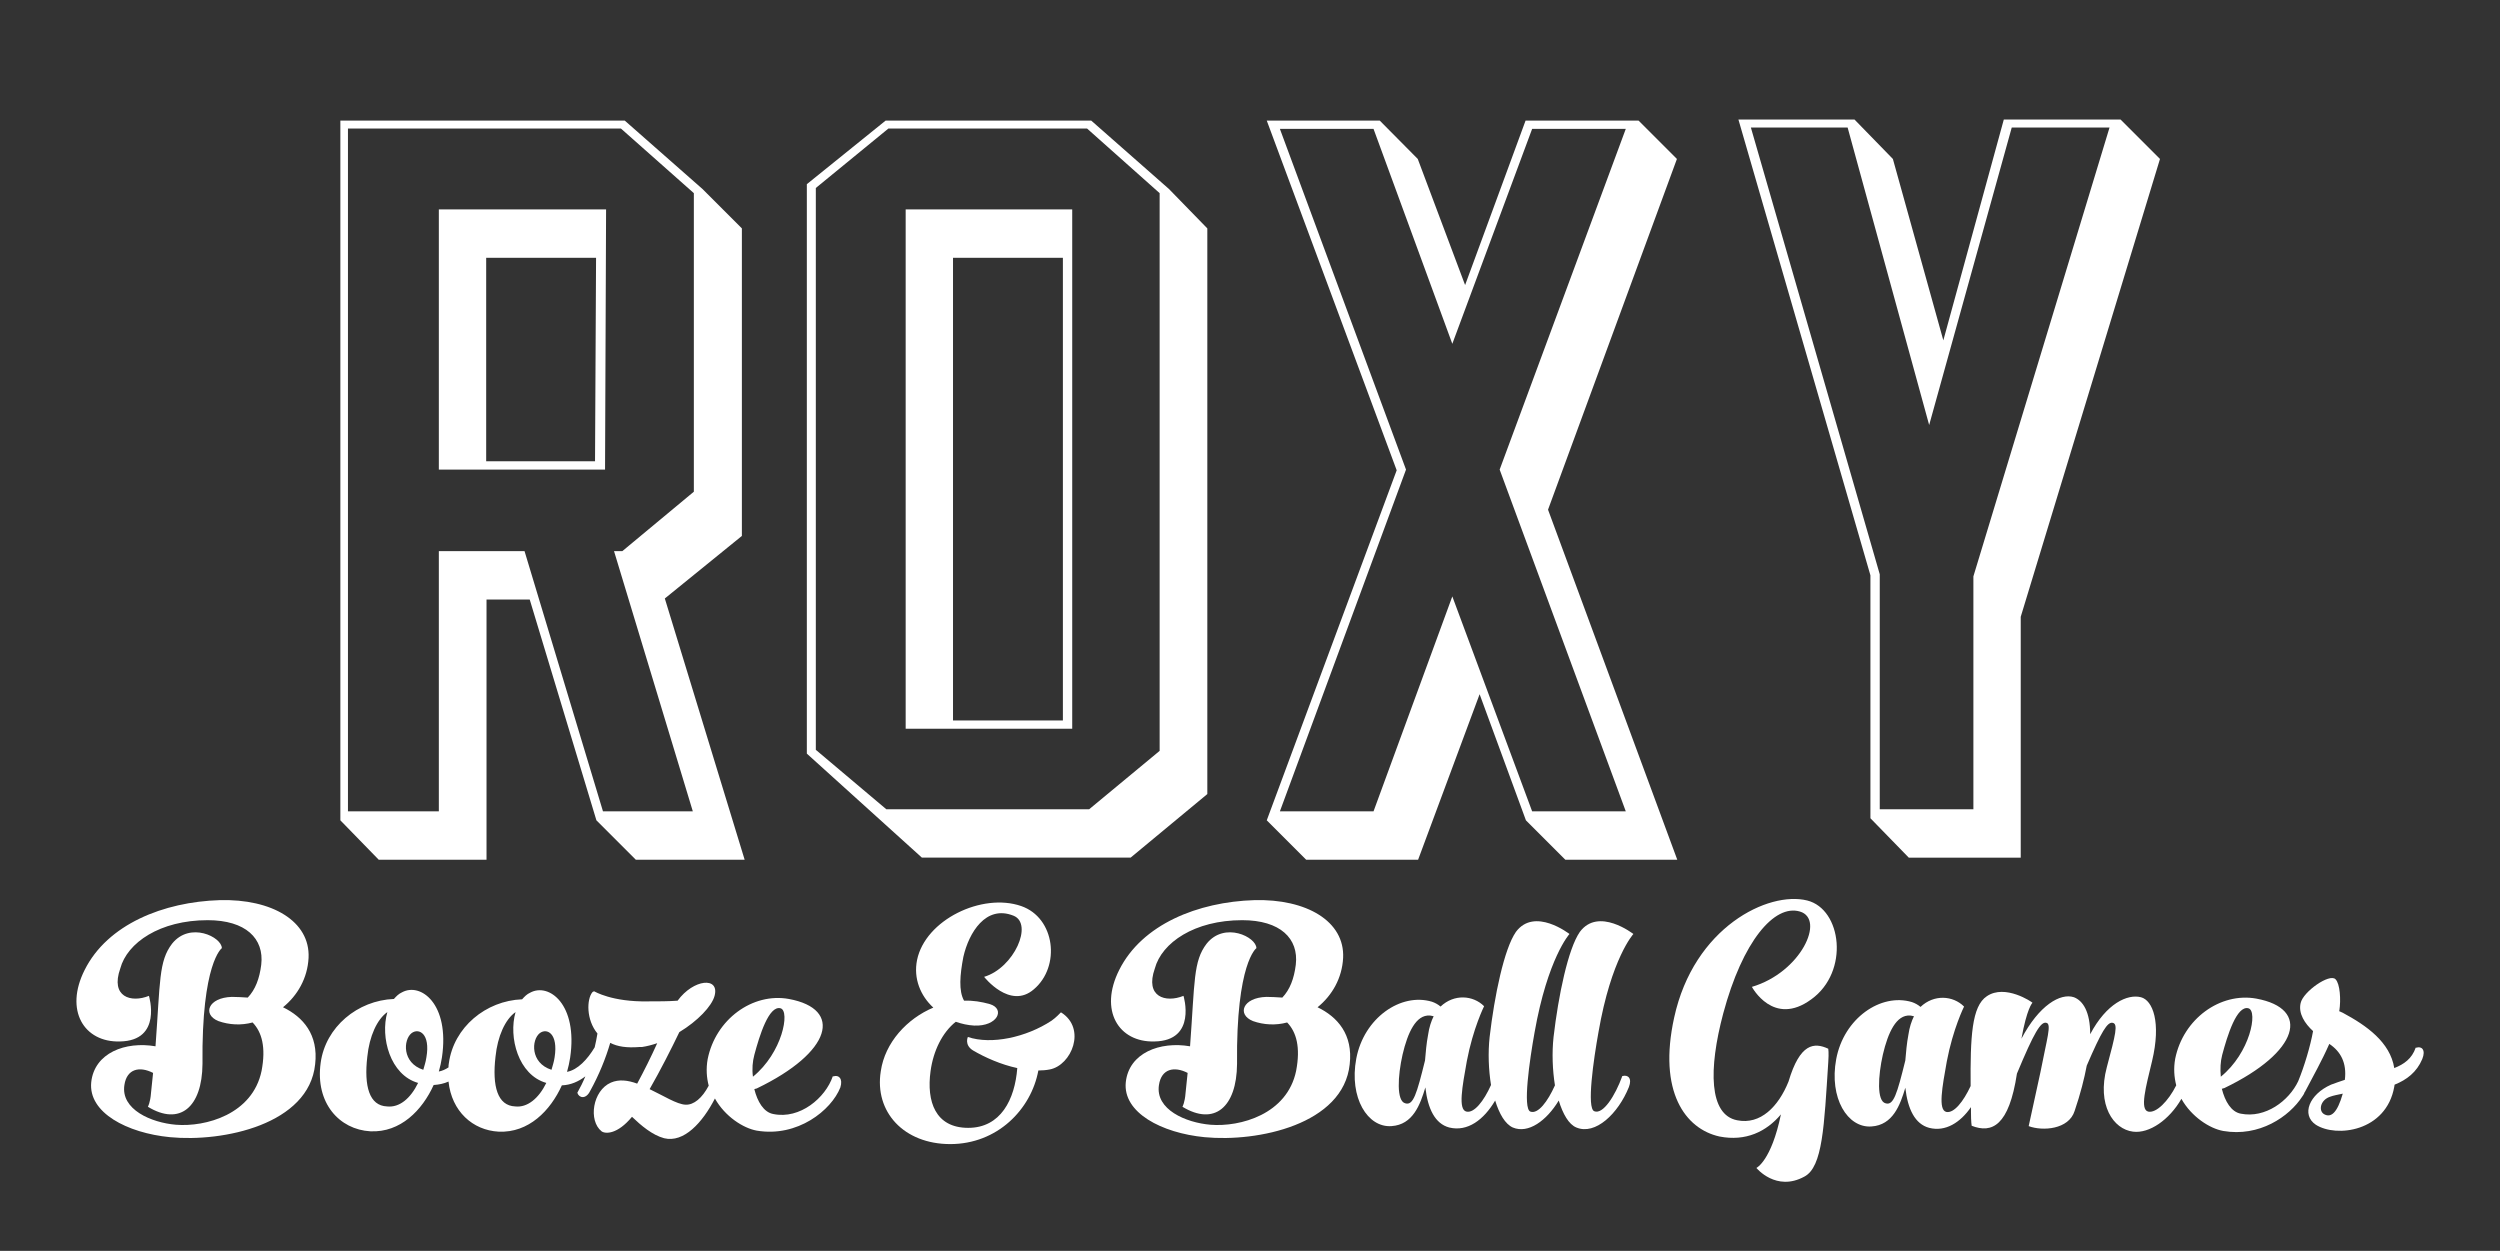
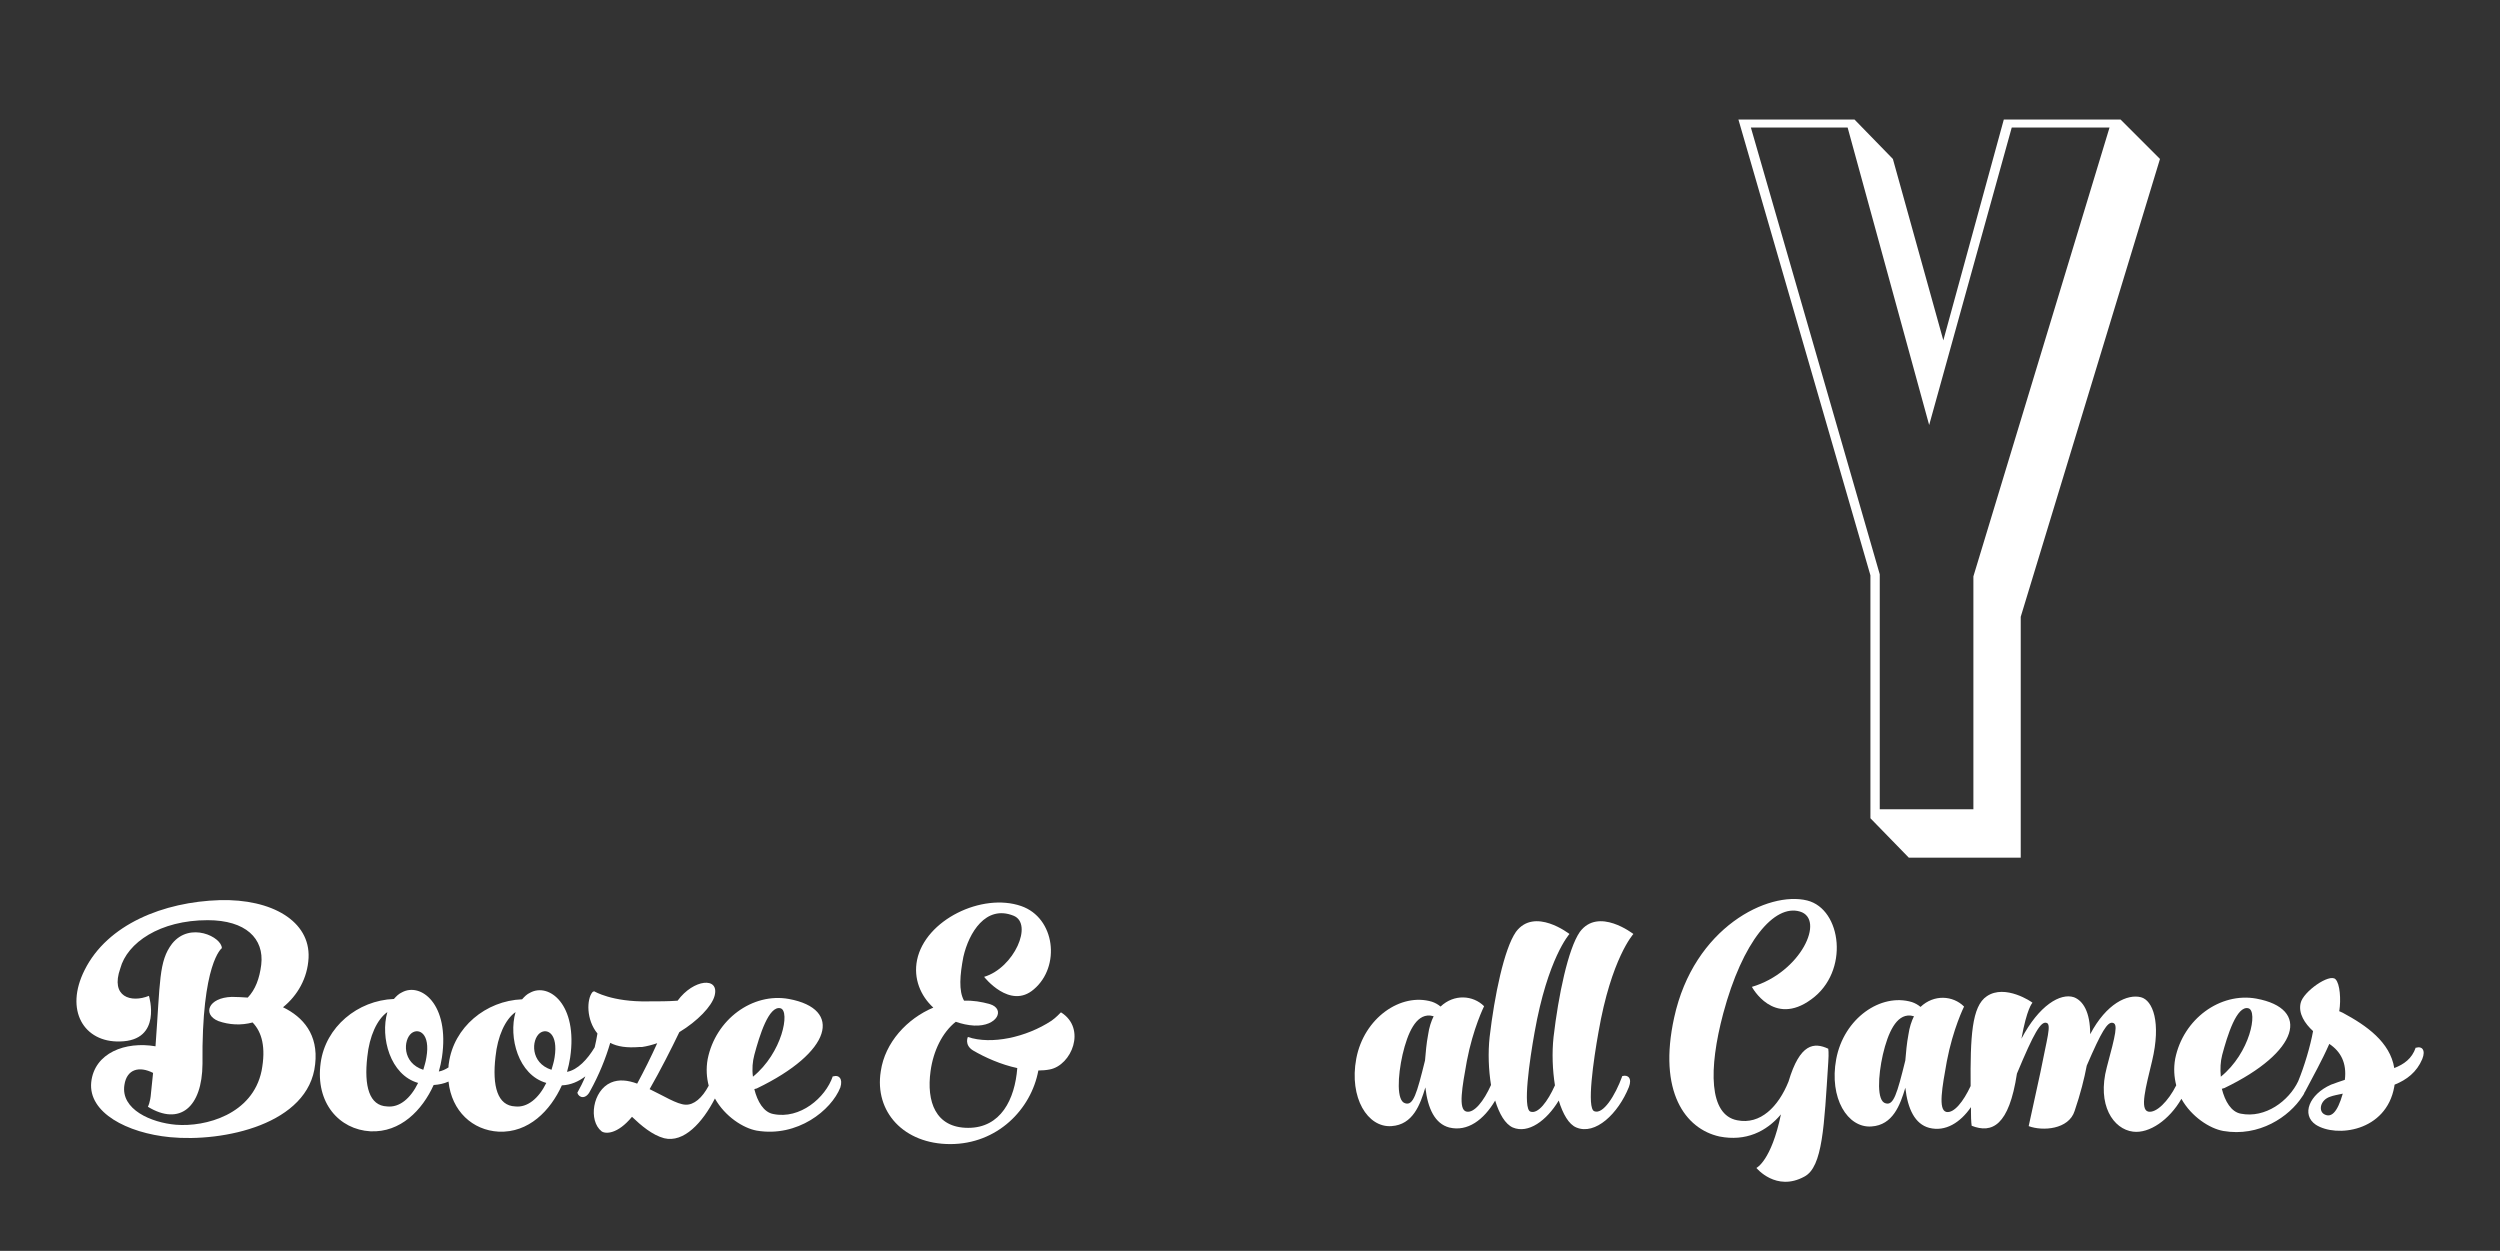
<svg xmlns="http://www.w3.org/2000/svg" id="Layer_1" x="0px" y="0px" viewBox="0 0 723.5 362" style="enable-background:new 0 0 723.5 362;" xml:space="preserve">
  <rect x="0" y="0" width="723.5" height="362" fill="#333333" stroke="none" />
  <style type="text/css">	.st0{fill:#FFFFFF;}</style>
  <g id="XMLID_00000125570072335212551790000016203643574215517608_">
    <g id="XMLID_00000029724540722120351890000009568471734918780841_">
      <g id="XMLID_00000141453117668274156880000002607797230346289597_">
-         <path id="XMLID_00000120533029235647347570000015325561168739643068_" class="st0" d="M192.4,173.2l23.1,75.6h-31.5l-11.4-11.4    l-19.3-63.9h-12.5v75.3h-31.2l-11.1-11.4V34.9h82.3l22.5,19.8l11.4,11.4v89L192.4,173.2z M174.5,234.8h26l-22.8-75.3h2.4    l20.7-17.2V55.9l-21.1-18.7h-79v197.6H127v-75.3h24.8L174.5,234.8z M127,135.9V60.6h48.4l-0.3,75.3H127z M140.7,74.6v58.9h31.5    l0.3-58.9H140.7z" />
-       </g>
+         </g>
      <g id="XMLID_00000124162520257124758280000016026753204605747636_">
-         <path id="XMLID_00000042714455420841394130000001318871139827079596_" class="st0" d="M338.3,54.7l11.1,11.4v163.7l-22.2,18.4    h-60.4l-33.3-30.1V53.3l22.8-18.4h59.5L338.3,54.7z M335.6,217.3V55.9l-21-18.7h-57.5l-21,17.2V217l20.4,17.2h58.7L335.6,217.3z     M262.1,210.9V60.6h48.2v150.3H262.1z M275.8,74.6v133.9h31.8V74.6H275.8z" />
-       </g>
+         </g>
      <g id="XMLID_00000071526986882429752480000012975855637194527668_">
-         <path id="XMLID_00000041287859659366405050000006014763831193046940_" class="st0" d="M485.3,46L448,147.5l37.4,101.3H453    l-11.4-11.4l-13.4-36.5l-17.8,47.9H378l-11.4-11.4l37.6-101.3L366.6,34.9h32.7L410.3,46l13.7,36.5l17.5-47.6h32.7L485.3,46z     M470.5,234.8L434,135.9l36.5-98.6h-27.1l-23.1,62.2l-22.8-62.2h-27.1l36.5,98.6l-36.5,98.9h27.1l22.8-62.2l23.1,62.2H470.5z" />
-       </g>
+         </g>
      <g id="XMLID_00000070800630547912084610000011278880297170908076_">
        <path id="XMLID_00000033328726870861413210000008027873161797147015_" class="st0" d="M613.7,34.6L625.1,46l-40.3,132.5v69.7    h-32.4l-11.1-11.4v-70.3L503.1,34.6h33.6L547.8,46l14.6,52.5l17.5-63.9H613.7z M571.1,166.8l39.4-129.9h-28.3L558.3,123    l-23.6-86.1h-28L544,166.2v68h27.1V166.8z" />
      </g>
    </g>
  </g>
  <g>
    <path class="st0" d="M81.9,291.5c4.2-3.4,7.1-8.4,7.4-14.3c0.5-10.6-10.6-17.1-25.7-16.7c-16.3,0.5-32.5,7-39.1,20.2  c-5.9,11.7-0.2,21,10.2,20.7c12.4-0.2,8.4-13.2,8.4-13.2c-5.2,2.1-11.2,0.3-8.3-7.9c2-7.5,11.5-14,25.3-14c11,0,16.4,5.3,15.5,12.9  c-0.5,4-1.7,7.2-3.9,9.5c-1.6-0.1-3.2-0.2-4.6-0.2c-6.9,0.2-8.6,5.1-3.9,7c3.1,1.1,6.6,1.3,9.9,0.4c2.7,2.8,3.9,7.2,2.6,14  c-2.6,12.6-16.2,16.3-24.8,15.6c-7.1-0.6-16-4.4-14.9-11.5c0.7-4.7,4.4-5.5,8.3-3.5l-0.6,5.8c-0.2,2.8-0.9,4-0.9,4  c9.2,5.6,15.7,0.2,15.8-12.4c-0.3-29.3,5.6-33.5,5.6-33.5c0-3.2-9.2-7.8-14.4-1.3c-3.9,5.1-3.4,10.9-4.8,29.7  c-8.7-1.5-17.7,1.9-18.6,10.4c-0.9,8.8,10.4,14.7,22.8,15.9c15.4,1.5,40.2-3.7,42-21.1C92.2,299.4,87.7,294.3,81.9,291.5z" />
    <path class="st0" d="M241.2,311.5H241c-2.1,6.2-9.5,12.5-17.2,10.9c-2.8-0.5-4.6-3.6-5.5-7.2c0.2-0.1,0.4-0.1,0.7-0.2  c21.8-10.5,25-23,9.3-25.9c-10.5-1.9-21.2,5.9-23.5,17.4c-0.5,2.8-0.3,5.4,0.3,7.7c-1.9,3.6-4.3,5.6-6.7,5.5  c-2.5-0.1-6.4-2.6-10.4-4.5c3.1-5.4,6.3-11.7,8.6-16.5c5.3-3.2,9.4-7.5,10.2-10.5c1.5-5.6-6.1-4.9-10.7,1.4  c-2.6,0.2-5.7,0.2-8.6,0.2c-10.4,0.2-15.5-2.9-15.5-2.9s-0.4,0-0.6,0.3c-1.6,2-1.8,7.9,1.5,11.9c-0.2,1.3-0.5,2.7-0.8,4  c-2.1,3.5-4.9,6.5-8,7.1c0.4-1.4,0.7-2.8,0.9-4.1c2.3-15.5-6.2-21.8-11.6-18.8c-0.9,0.4-1.6,1.1-2.3,1.9  c-10.5,0.4-19.8,8.1-21.2,18.5c-0.1,0.4-0.1,0.8-0.1,1.2c-0.9,0.6-1.8,1-2.8,1.2c0.4-1.4,0.7-2.8,0.9-4.1  c2.3-15.5-6.2-21.8-11.6-18.8c-0.9,0.4-1.6,1.1-2.3,1.9c-10.5,0.4-19.8,8.1-21.2,18.5c-1.6,11.6,5.4,19.3,14.4,19.8  c8.7,0.4,15-6.1,18.3-13.4c1.5-0.1,3-0.4,4.3-1c0.9,8.6,7,14.1,14.5,14.5c8.7,0.4,15-6.1,18.3-13.4c2.6-0.1,4.8-1.1,6.8-2.6  c-0.7,1.7-1.5,3.3-2.3,4.7v0.1c0.5,1.5,2.5,1.9,3.7-0.6c2.5-4.5,4.5-9.4,5.8-13.9c2.1,1.1,4.8,1.5,8.5,1.2h0.7  c1.4-0.2,2.9-0.6,4.4-1.1c-1.8,4-3.8,8-5.8,11.7c-2.7-1-5.3-1.3-7.6-0.3c-5.3,2.3-6.6,11-2.7,14.1c1.1,0.8,4.6,0.9,8.8-4.2  c2.6,2.5,5.9,5.3,9.3,6.2c5.7,1.4,11.1-4.5,14.7-11.5c2.9,5.2,8.2,8.6,12.1,9.3c11.8,2,21.6-5.9,24.2-12.5  C244,312.1,242.7,311,241.2,311.5z M112,320.2c-5.1-0.2-6.7-5.8-5.7-14.4c0.6-5.9,2.8-10.8,5.8-12.9c-2.1,7.3,0.8,18.2,8.9,20.5  C118.8,317.9,115.6,320.6,112,320.2z M123.4,306c-0.2,1.4-0.6,2.5-0.9,3.6c-6.2-2-5.8-8.7-3.4-10.6  C121.2,297.4,124.6,299.1,123.4,306z M149.1,320.2c-5.1-0.2-6.7-5.8-5.7-14.4c0.6-5.9,2.8-10.8,5.8-12.9  c-2.1,7.3,0.8,18.2,8.9,20.5C155.9,317.9,152.6,320.6,149.1,320.2z M160.5,306c-0.2,1.4-0.6,2.5-0.9,3.6c-6.2-2-5.8-8.7-3.4-10.6  C158.3,297.4,161.6,299.1,160.5,306z M218.3,305.3c1.5-5.6,4.2-14.4,7.6-13.5c2.8,0.8,0.5,12.9-8,19.8  C217.6,309.3,217.8,307.2,218.3,305.3z" />
    <path class="st0" d="M307.1,293H307c-0.2,0.2-1.4,1.5-2.7,2.4c-7.3,4.8-17.4,7-24.2,4.7c0,0-1.1,2.3,1.5,3.9  c3.4,2,8.1,4.1,12.8,5.1c-0.7,9.1-4.8,17.3-14.2,17.3c-9.5,0-12.1-7.6-10.9-16.4c0.8-5.9,3.4-11.2,7.3-14.3c1.7,0.6,3.5,1,5.3,1.1  c6.8,0.3,9.1-4.8,4.6-6.2c-2.5-0.7-4.9-1.1-7.5-1c-1.6-2.8-1.2-7.5-0.2-12.7c1.6-7,6.5-15.1,14.5-11.9c5.8,2.3,0.2,15.1-8.5,17.7  c0,0,7.5,9.6,14.4,3.6c7.8-6.6,6.2-20.7-3.7-24.1c-11.3-3.9-27.7,4-30.1,15.6c-1.1,5.4,1,10.4,4.7,13.8c-7.6,3.2-14,10.1-15.2,18.4  c-1.9,11.8,6.7,21.1,20.1,21.1c13.6,0,23.4-10,25.5-21.3c1.1,0,2.3-0.1,3.3-0.3C310.1,308.3,314.5,297.7,307.1,293z" />
-     <path class="st0" d="M381.3,291.5c4.2-3.4,7.1-8.4,7.4-14.3c0.5-10.6-10.6-17.1-25.7-16.7c-16.3,0.5-32.5,7-39.1,20.2  c-5.9,11.7-0.2,21,10.2,20.7c12.4-0.2,8.4-13.2,8.4-13.2c-5.2,2.1-11.2,0.3-8.3-7.9c2-7.5,11.5-14,25.3-14c11,0,16.4,5.3,15.5,12.9  c-0.5,4-1.7,7.2-3.9,9.5c-1.6-0.1-3.2-0.2-4.6-0.2c-6.9,0.2-8.6,5.1-3.9,7c3.1,1.1,6.6,1.3,9.9,0.4c2.7,2.8,3.9,7.2,2.6,14  c-2.6,12.6-16.2,16.3-24.8,15.6c-7.1-0.6-16-4.4-14.9-11.5c0.7-4.7,4.4-5.5,8.3-3.5l-0.6,5.8c-0.2,2.8-0.9,4-0.9,4  c9.2,5.6,15.7,0.2,15.8-12.4c-0.3-29.3,5.6-33.5,5.6-33.5c0-3.2-9.2-7.8-14.4-1.3c-3.9,5.1-3.4,10.9-4.8,29.7  c-8.7-1.5-17.7,1.9-18.6,10.4c-0.9,8.8,10.4,14.7,22.8,15.9c15.4,1.5,40.2-3.7,42-21.1C391.6,299.4,387.1,294.3,381.3,291.5z" />
    <path class="st0" d="M472.7,270.3c0,0-10.1-7.9-15.5-0.6c-3.4,4.9-6.2,18.4-7.6,30.4c-0.5,4.6-0.3,9.6,0.4,14  c-2.1,4.7-4.9,8.4-7.1,7.6c-2.3-0.8-0.2-15.1,1.2-22.9c3.8-21.5,10.1-28.5,10.1-28.5s-10.1-7.9-15.5-0.6  c-3.4,4.9-6.2,18.4-7.6,30.4c-0.5,4.6-0.3,9.5,0.4,13.9c-2.1,4.7-4.9,8.2-7.1,7.7c-2.5-0.5-1.2-7.3,0.1-14.6c1.8-9.5,5-15.9,5-15.9  c-3.2-3.2-8.7-3.6-12.6,0.1c-0.7-0.6-1.6-1.1-2.5-1.4c-9-2.7-19.7,4.7-21.9,16.5c-2.1,11.3,3.3,20,10.2,19.5  c6.2-0.4,8.3-6.2,9.8-11.2c0.7,6.2,2.8,10.5,6.9,11.6c5.3,1.3,10-2.2,13.3-7.8c1.2,3.9,2.9,6.8,5.1,7.8c4.5,1.9,9.8-2,13.3-7.8  c1.2,3.9,2.9,6.9,5.1,7.8c5.5,2.3,12.1-4,15.2-11.7c1-2.6-0.3-3.6-1.8-3.2h-0.1c-2.1,5.8-5.6,11.2-8.1,10.2  c-2.3-0.8-0.2-15.1,1.2-22.9C466.3,277.3,472.7,270.3,472.7,270.3z M413.3,299.4c-0.5,2.6-0.7,5.2-0.9,7.5  c-2.4,9.7-3.4,13.1-5.7,12.4c-2.6-0.6-2.2-7.9-0.8-14.1c1.5-6.4,3.9-11.6,7.9-11.3c0.4,0,0.8,0.2,1.1,0.2  C414.2,295.5,413.6,297.3,413.3,299.4z" />
    <path class="st0" d="M517.6,313c-2.9,7.2-8.1,12.6-14.9,11.2c-8.1-1.6-8.3-14.7-4-30.9c5.6-20.9,14.8-31.7,22.2-29.5  c7.4,2.2,0.3,17.6-13.9,21.8c0,0,6.2,11.7,17.2,3.6c11.1-8,8.8-26.1-1.2-28.6c-11.2-2.8-32.8,7.7-38.5,33.9  c-4.7,21.4,3.2,32.2,13.1,34.4c7.6,1.5,13.6-1.4,17.8-6.4c-2.8,13.5-7.1,15.5-7.1,15.5s5.7,7,13.9,2.5c5.3-2.8,5.7-14.6,6.9-33.1  c0.2-2.8,0-3.9,0-3.9C525,301.6,520.9,301.9,517.6,313z" />
    <path class="st0" d="M699.3,303.2c-0.2,0-0.2,0-0.2,0c-1.1,3.2-3.4,4.8-6.2,5.9c-1.2-7.5-8-12.3-14.9-16l-1.1-0.5  c0,0,0.1,0,0.1-0.1c0.5-3.2,0.2-7.8-1.1-9.1c-1.7-1.8-9.4,3.6-10.1,6.9c-0.7,3,1.2,5.9,3.6,8.1c-0.8,4.4-2.5,10.1-4.3,14.5  c-2.7,5.7-9.5,10.8-16.6,9.4c-2.8-0.5-4.6-3.6-5.5-7.2c0.2-0.1,0.4-0.1,0.7-0.2c21.8-10.5,25-23,9.3-25.9  c-10.5-1.9-21.2,5.9-23.5,17.4c-0.5,2.8-0.3,5.3,0.3,7.7c-2.3,4.6-5.8,8.1-8.1,7.6c-2.5-0.6-0.7-7.1,1.1-14.6  c2.7-11.3,0.2-17.6-3.2-18.5c-3.9-1-10,1.8-14.7,10.7c0-6.5-2.1-9.7-4.7-10.7c-3.9-1.3-10.1,2.3-15.2,12c1.6-8.8,3.1-10.3,3.2-10.4  c-0.1-0.2-7.9-5.5-13.2-1.9c-4.4,2.9-4.8,11.8-4.7,26c-2.1,4.5-4.8,7.9-7,7.5c-2.5-0.5-1.2-7.3,0.1-14.6c1.8-9.5,5-15.9,5-15.9  c-3.2-3.2-8.7-3.6-12.6,0.1c-0.7-0.6-1.6-1.1-2.5-1.4c-9-2.7-19.7,4.7-21.9,16.5c-2.1,11.3,3.3,20,10.2,19.5  c6.2-0.4,8.3-6.2,9.8-11.2c0.7,6.2,2.8,10.5,6.9,11.6c4.7,1.2,9-1.5,12.1-6c0,0.5,0,1,0,1.5c0,2.8,0.2,3.9,0.2,3.9  c5.9,2.3,10.8,0,13.1-15.1c5-12,6.9-15.1,8.5-14.7c1.6,0.3,0.2,4.5-1.7,14.3c-2.1,9.6-3.4,15.6-3.4,15.6c4,1.5,11.6,1,13.3-4.4  c1.7-5,2.8-9.4,3.5-13.1c4.3-10,6-12.7,7.5-12.4c1.6,0.3,0.9,3.2-1.7,12.9c-2.9,10.9,1.9,17.9,7.6,18.6c4.7,0.6,10.5-3.4,14-9.5  c2.9,5.2,8.2,8.6,12.1,9.3c10.4,1.8,19.1-4.1,22.9-10c0.2-0.2,0.3-0.5,0.5-0.8c0-0.1,0.1-0.2,0.1-0.3c0.1-0.1,0.1-0.2,0.2-0.3  c2.4-4.6,4.9-9,7-13.8c3.3,2.2,5.1,5.5,4.5,10.4c-1.3,0.4-2.6,0.9-4,1.4c-6.3,2.8-8.7,8.7-4.4,11.6c5.9,3.8,20.4,2,22.7-11  c0-0.2,0.1-0.5,0.1-0.6c3.5-1.4,6.4-3.6,8-7.4C702.1,303.8,700.8,302.7,699.3,303.2z M552.3,299.4c-0.5,2.6-0.7,5.2-0.9,7.5  c-2.4,9.7-3.4,13.1-5.7,12.4c-2.6-0.6-2.2-7.9-0.8-14.1c1.5-6.4,3.9-11.6,7.9-11.3c0.4,0,0.8,0.2,1.1,0.2  C553.2,295.5,552.6,297.3,552.3,299.4z M643.1,305.3c1.5-5.6,4.2-14.4,7.6-13.5c2.8,0.8,0.5,12.9-8,19.8  C642.5,309.3,642.6,307.2,643.1,305.3z M672.7,322.5c-1.8-0.9-1.3-4.1,1.6-5.1c1.1-0.4,2.3-0.6,3.7-0.9  C676.4,322.1,674.6,323.5,672.7,322.5z" />
  </g>
</svg>